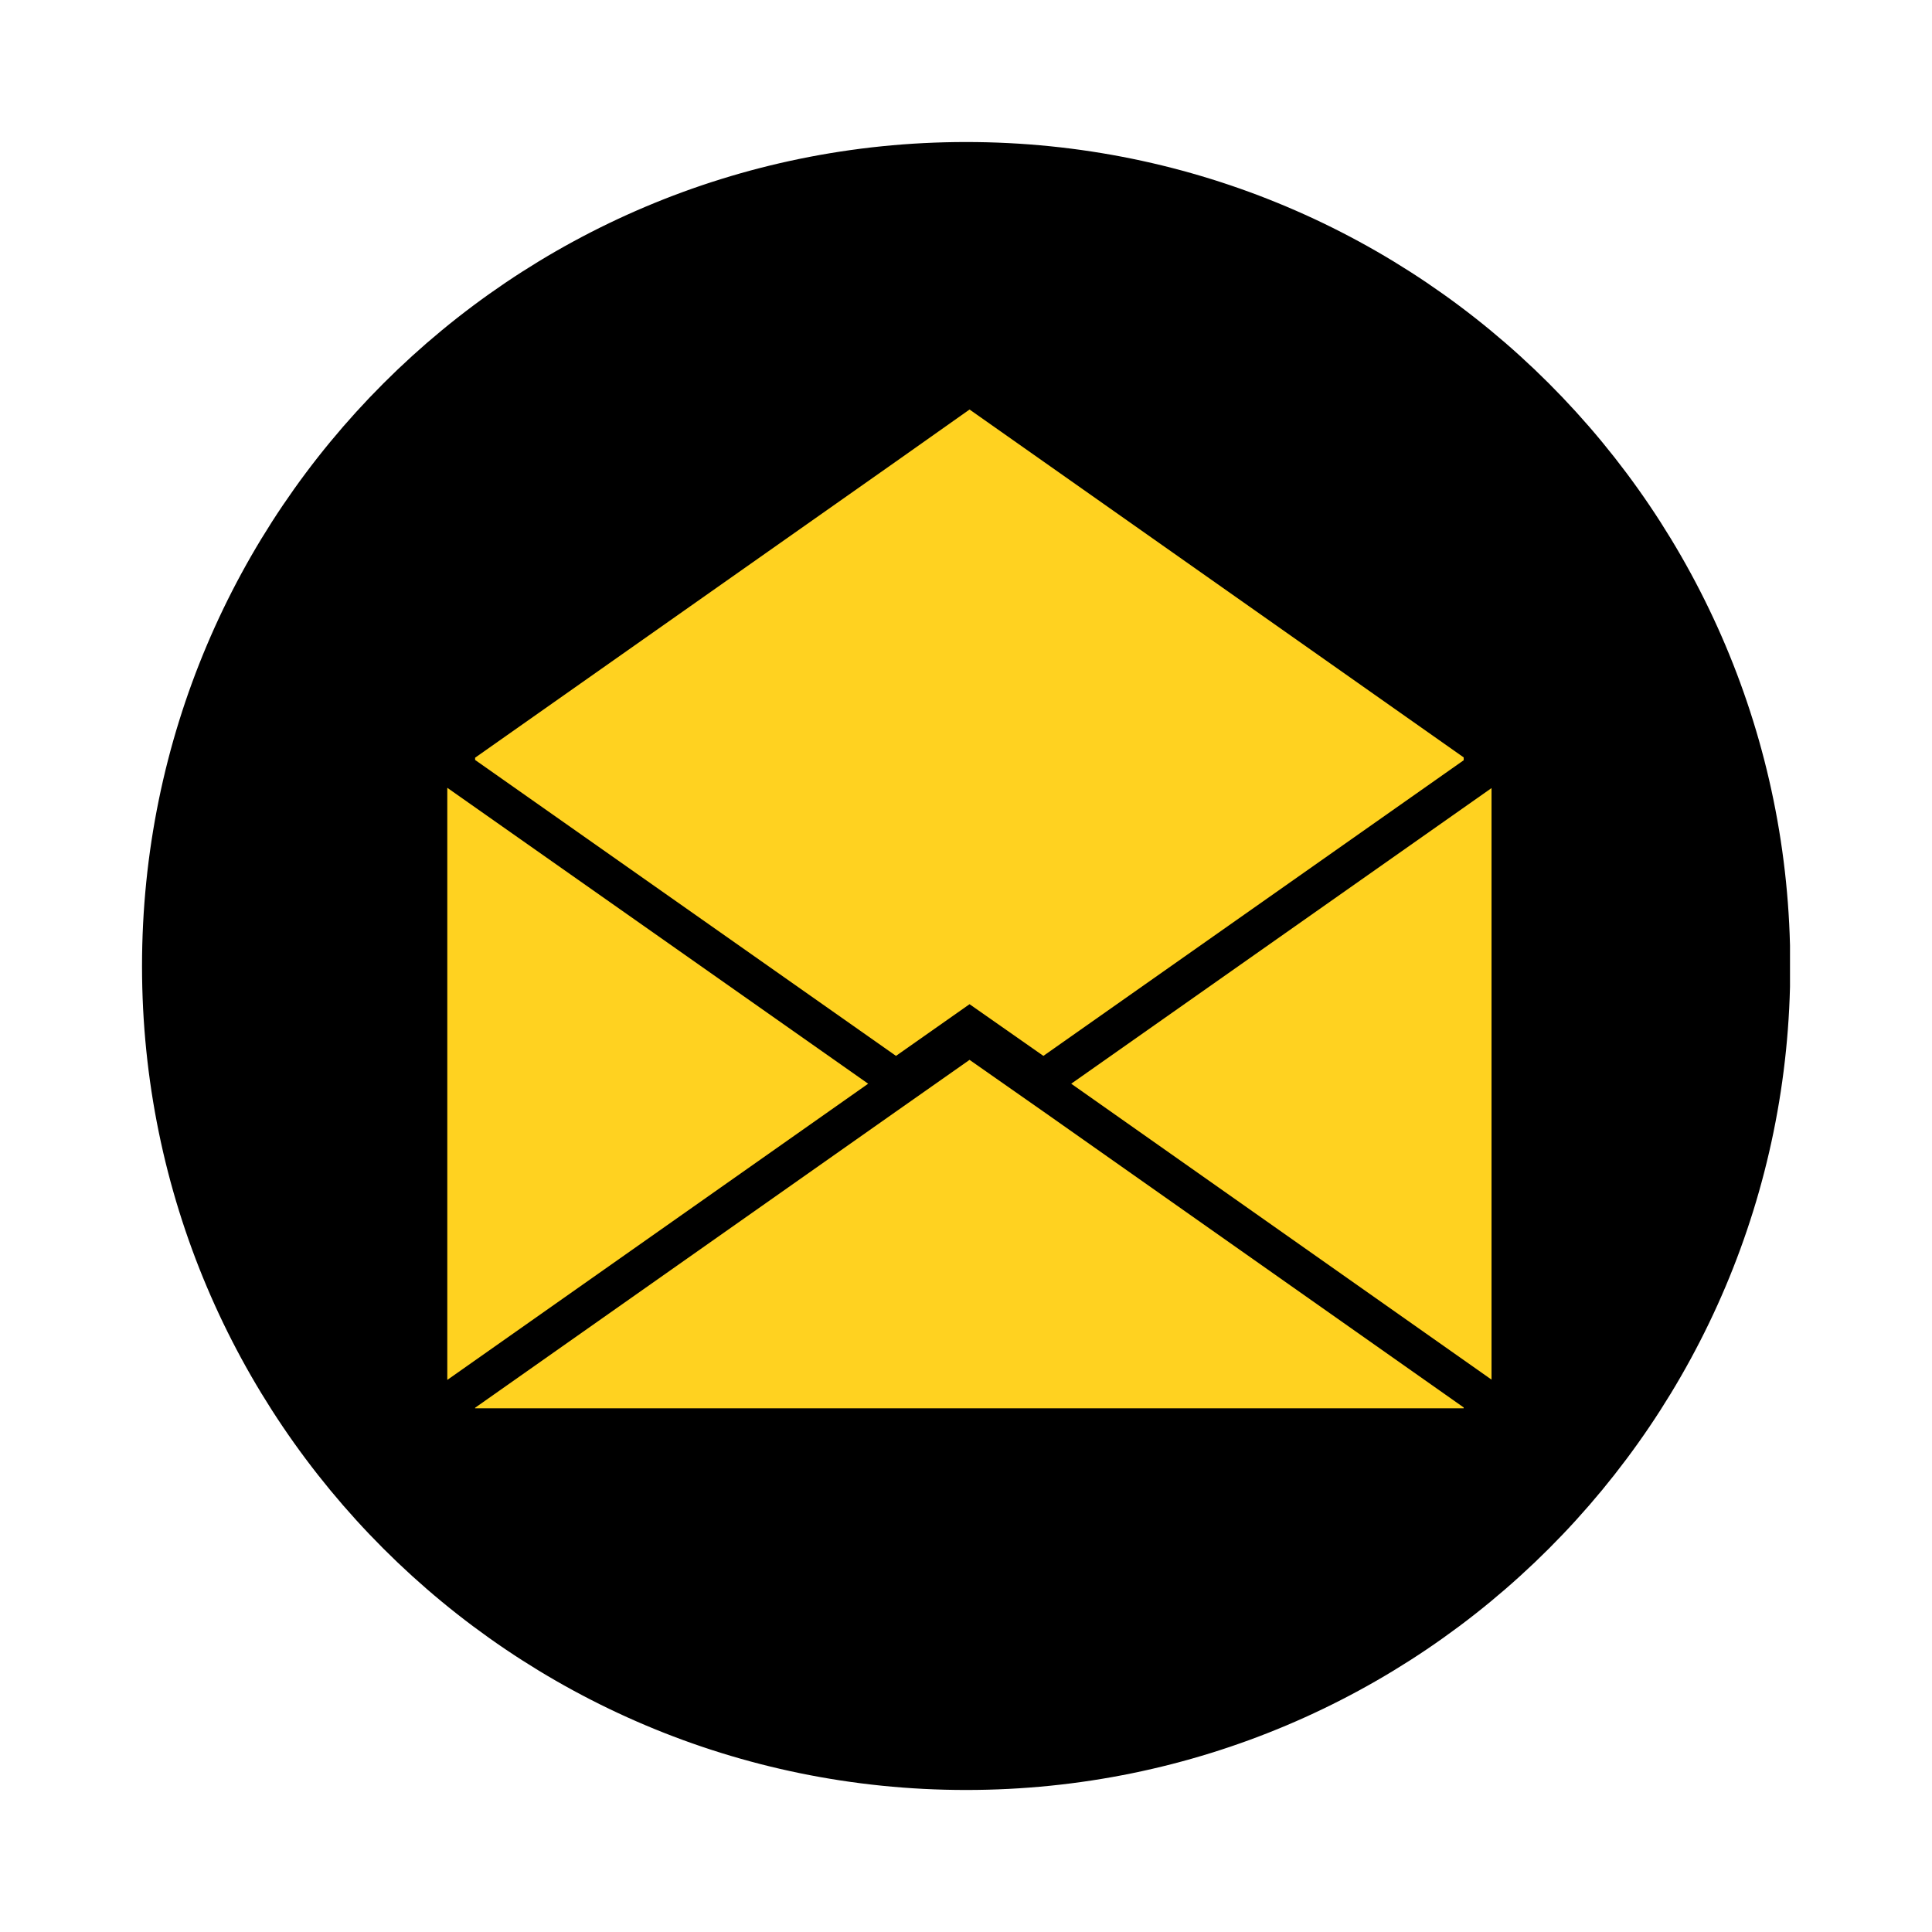
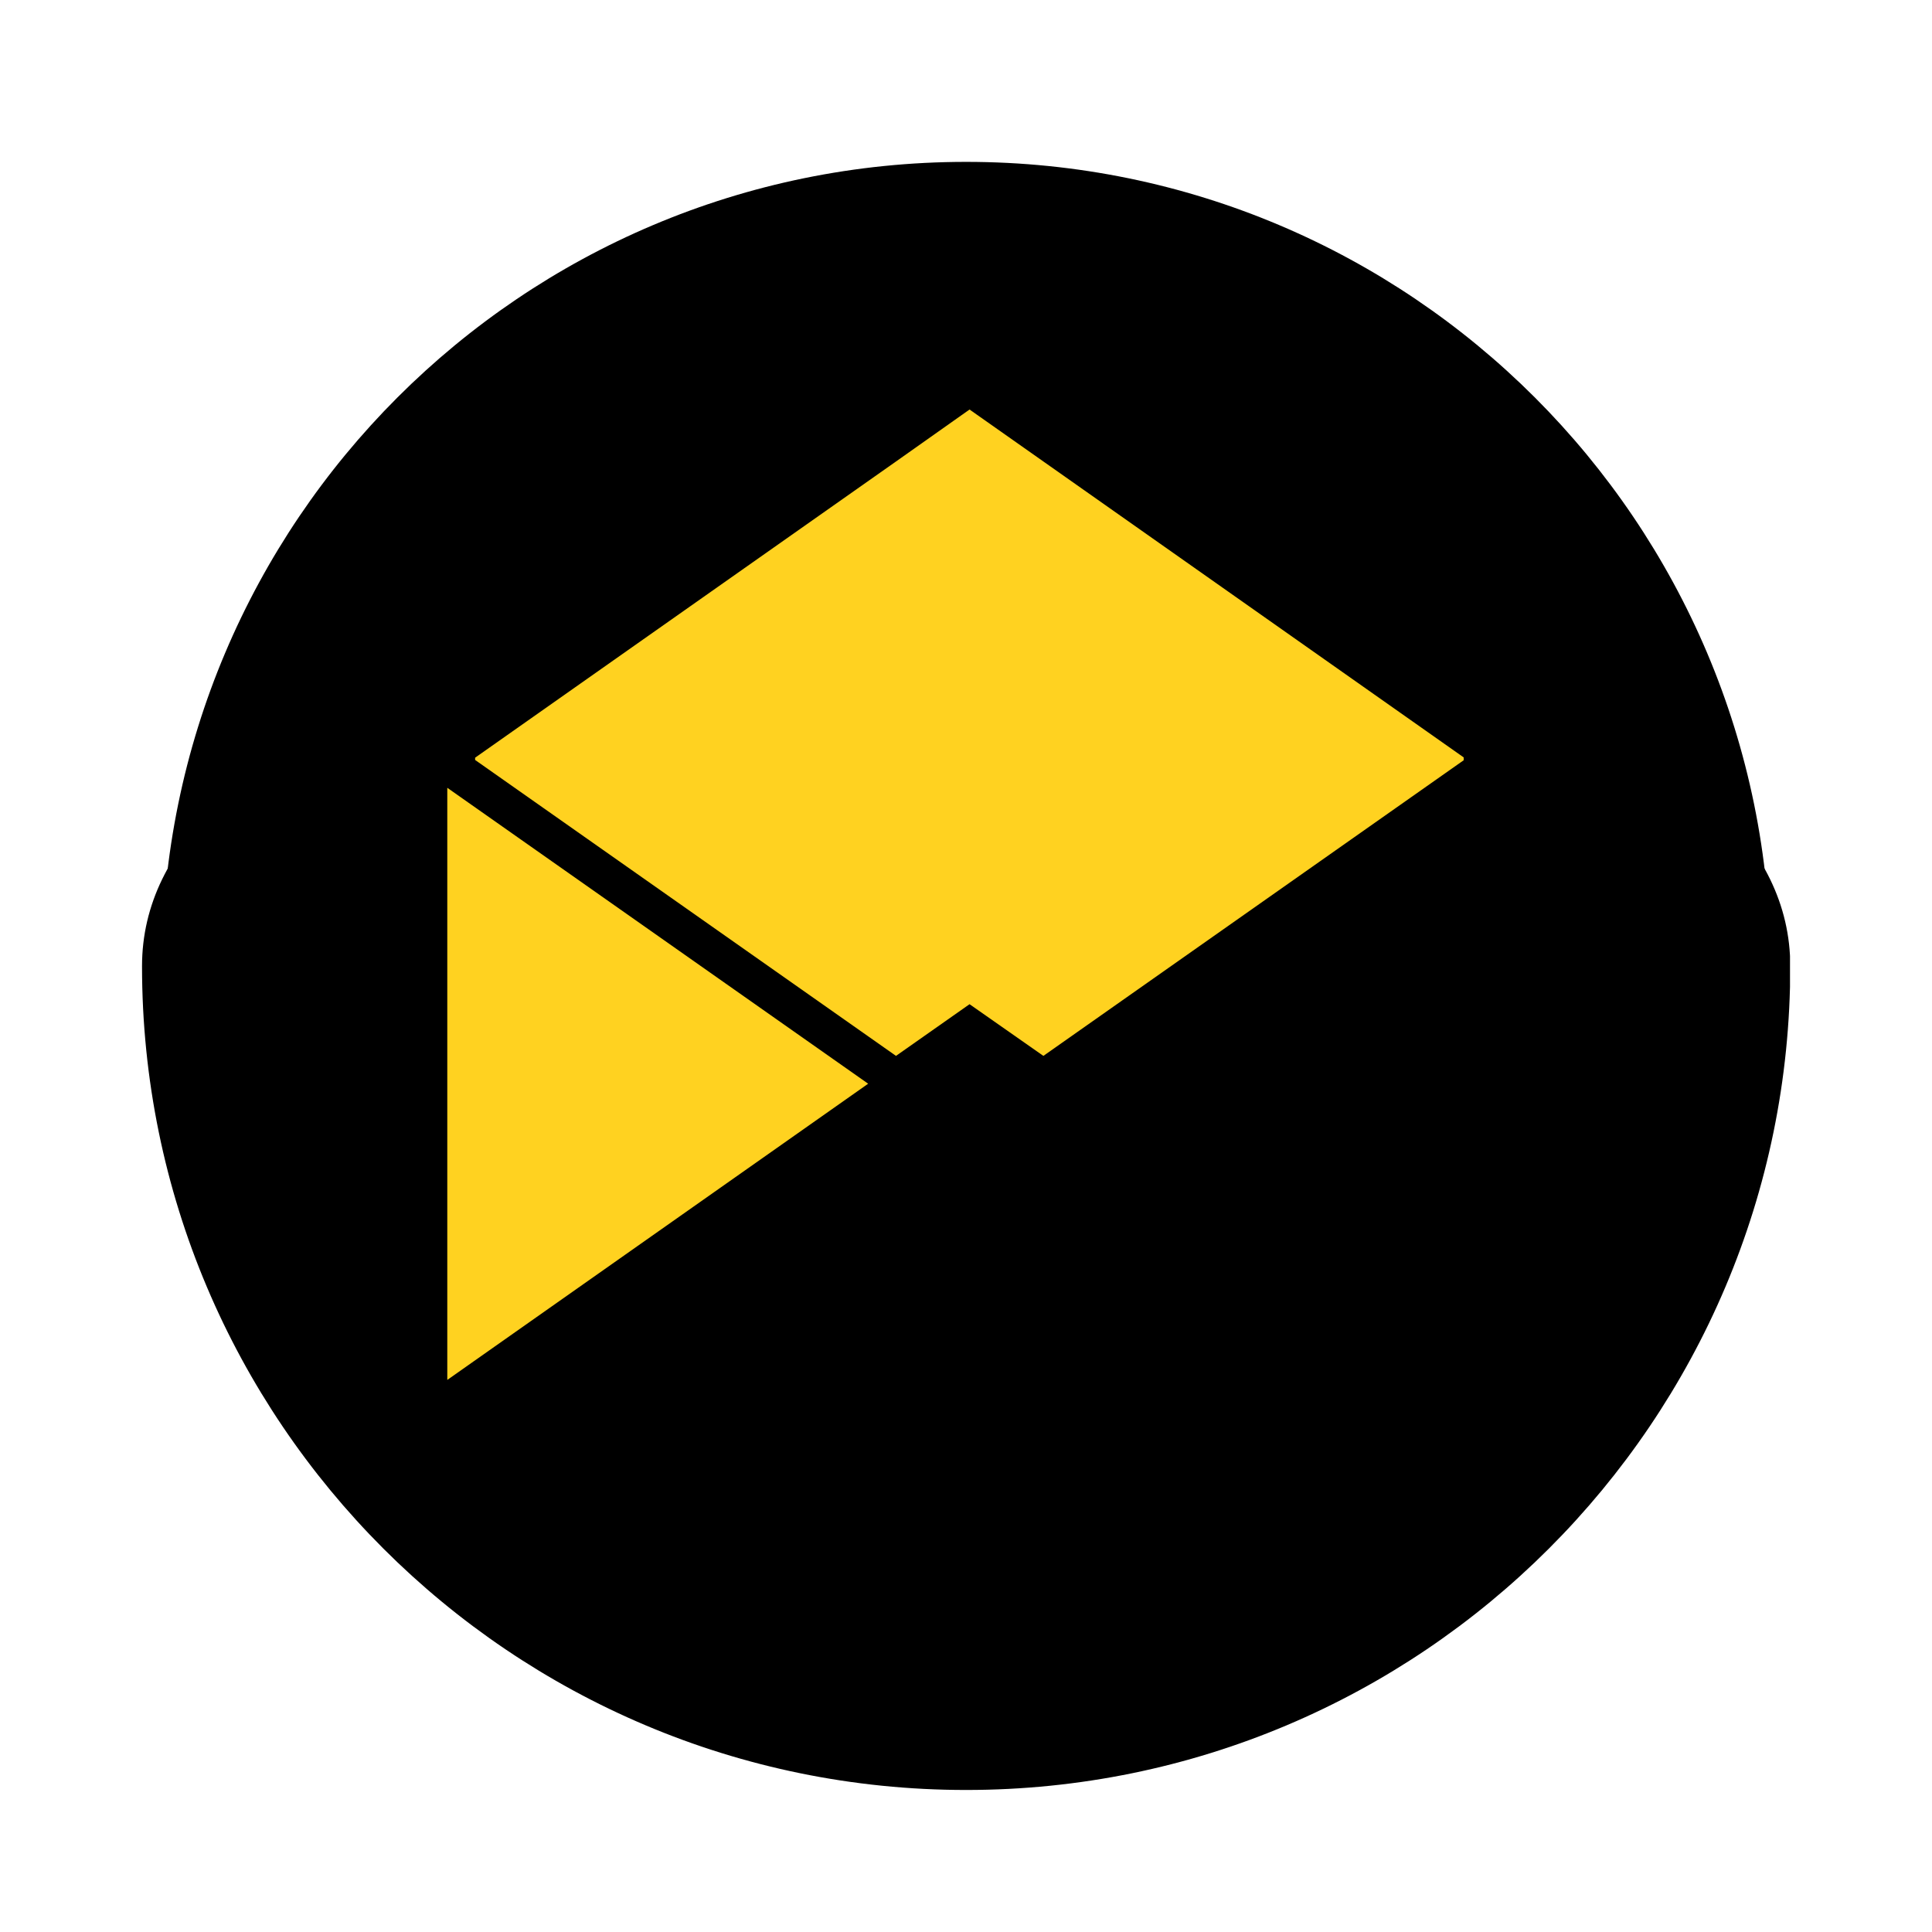
<svg xmlns="http://www.w3.org/2000/svg" xmlns:xlink="http://www.w3.org/1999/xlink" version="1.1" id="Ebene_1" x="0px" y="0px" viewBox="0 0 68.03 68.03" style="enable-background:new 0 0 68.03 68.03;" xml:space="preserve">
  <style type="text/css">
	.st0{clip-path:url(#SVGID_2_);}
	.st1{clip-path:url(#SVGID_2_);fill:none;stroke:#000000;stroke-width:1.398;}
	.st2{fill:#FFD220;}
</style>
  <g>
    <defs>
      <rect id="SVGID_1_" x="5" y="5" width="58.03" height="58.03" />
    </defs>
    <clipPath id="SVGID_2_">
      <use xlink:href="#SVGID_1_" style="overflow:visible;" />
    </clipPath>
    <path class="st0" d="M34.02,62.33c15.64,0,28.32-12.68,28.32-28.31c0-15.64-12.68-28.32-28.32-28.32S5.7,18.38,5.7,34.02   C5.7,49.65,18.38,62.33,34.02,62.33" />
-     <path class="st1" d="M34.02,62.33c15.64,0,28.32-12.68,28.32-28.31c0-15.64-12.68-28.32-28.32-28.32S5.7,18.38,5.7,34.02   C5.7,49.65,18.38,62.33,34.02,62.33z" />
+     <path class="st1" d="M34.02,62.33c15.64,0,28.32-12.68,28.32-28.31S5.7,18.38,5.7,34.02   C5.7,49.65,18.38,62.33,34.02,62.33z" />
  </g>
  <polygon class="st2" points="36.74,16.25 34.14,14.42 31.55,16.25 16.73,26.68 16.73,26.72 16.73,26.76 31.55,37.18 34.14,35.36   36.74,37.18 51.54,26.77 51.54,26.72 51.54,26.67 " />
-   <polygon class="st2" points="37.72,38.16 52.52,48.58 52.52,27.75 " />
  <polygon class="st2" points="15.75,27.74 15.75,48.59 30.57,38.16 " />
-   <polygon class="st2" points="36.74,39.14 34.14,37.32 31.55,39.14 16.73,49.57 16.73,49.59 21.89,49.59 46.4,49.59 51.54,49.59   51.54,49.56 " />
</svg>